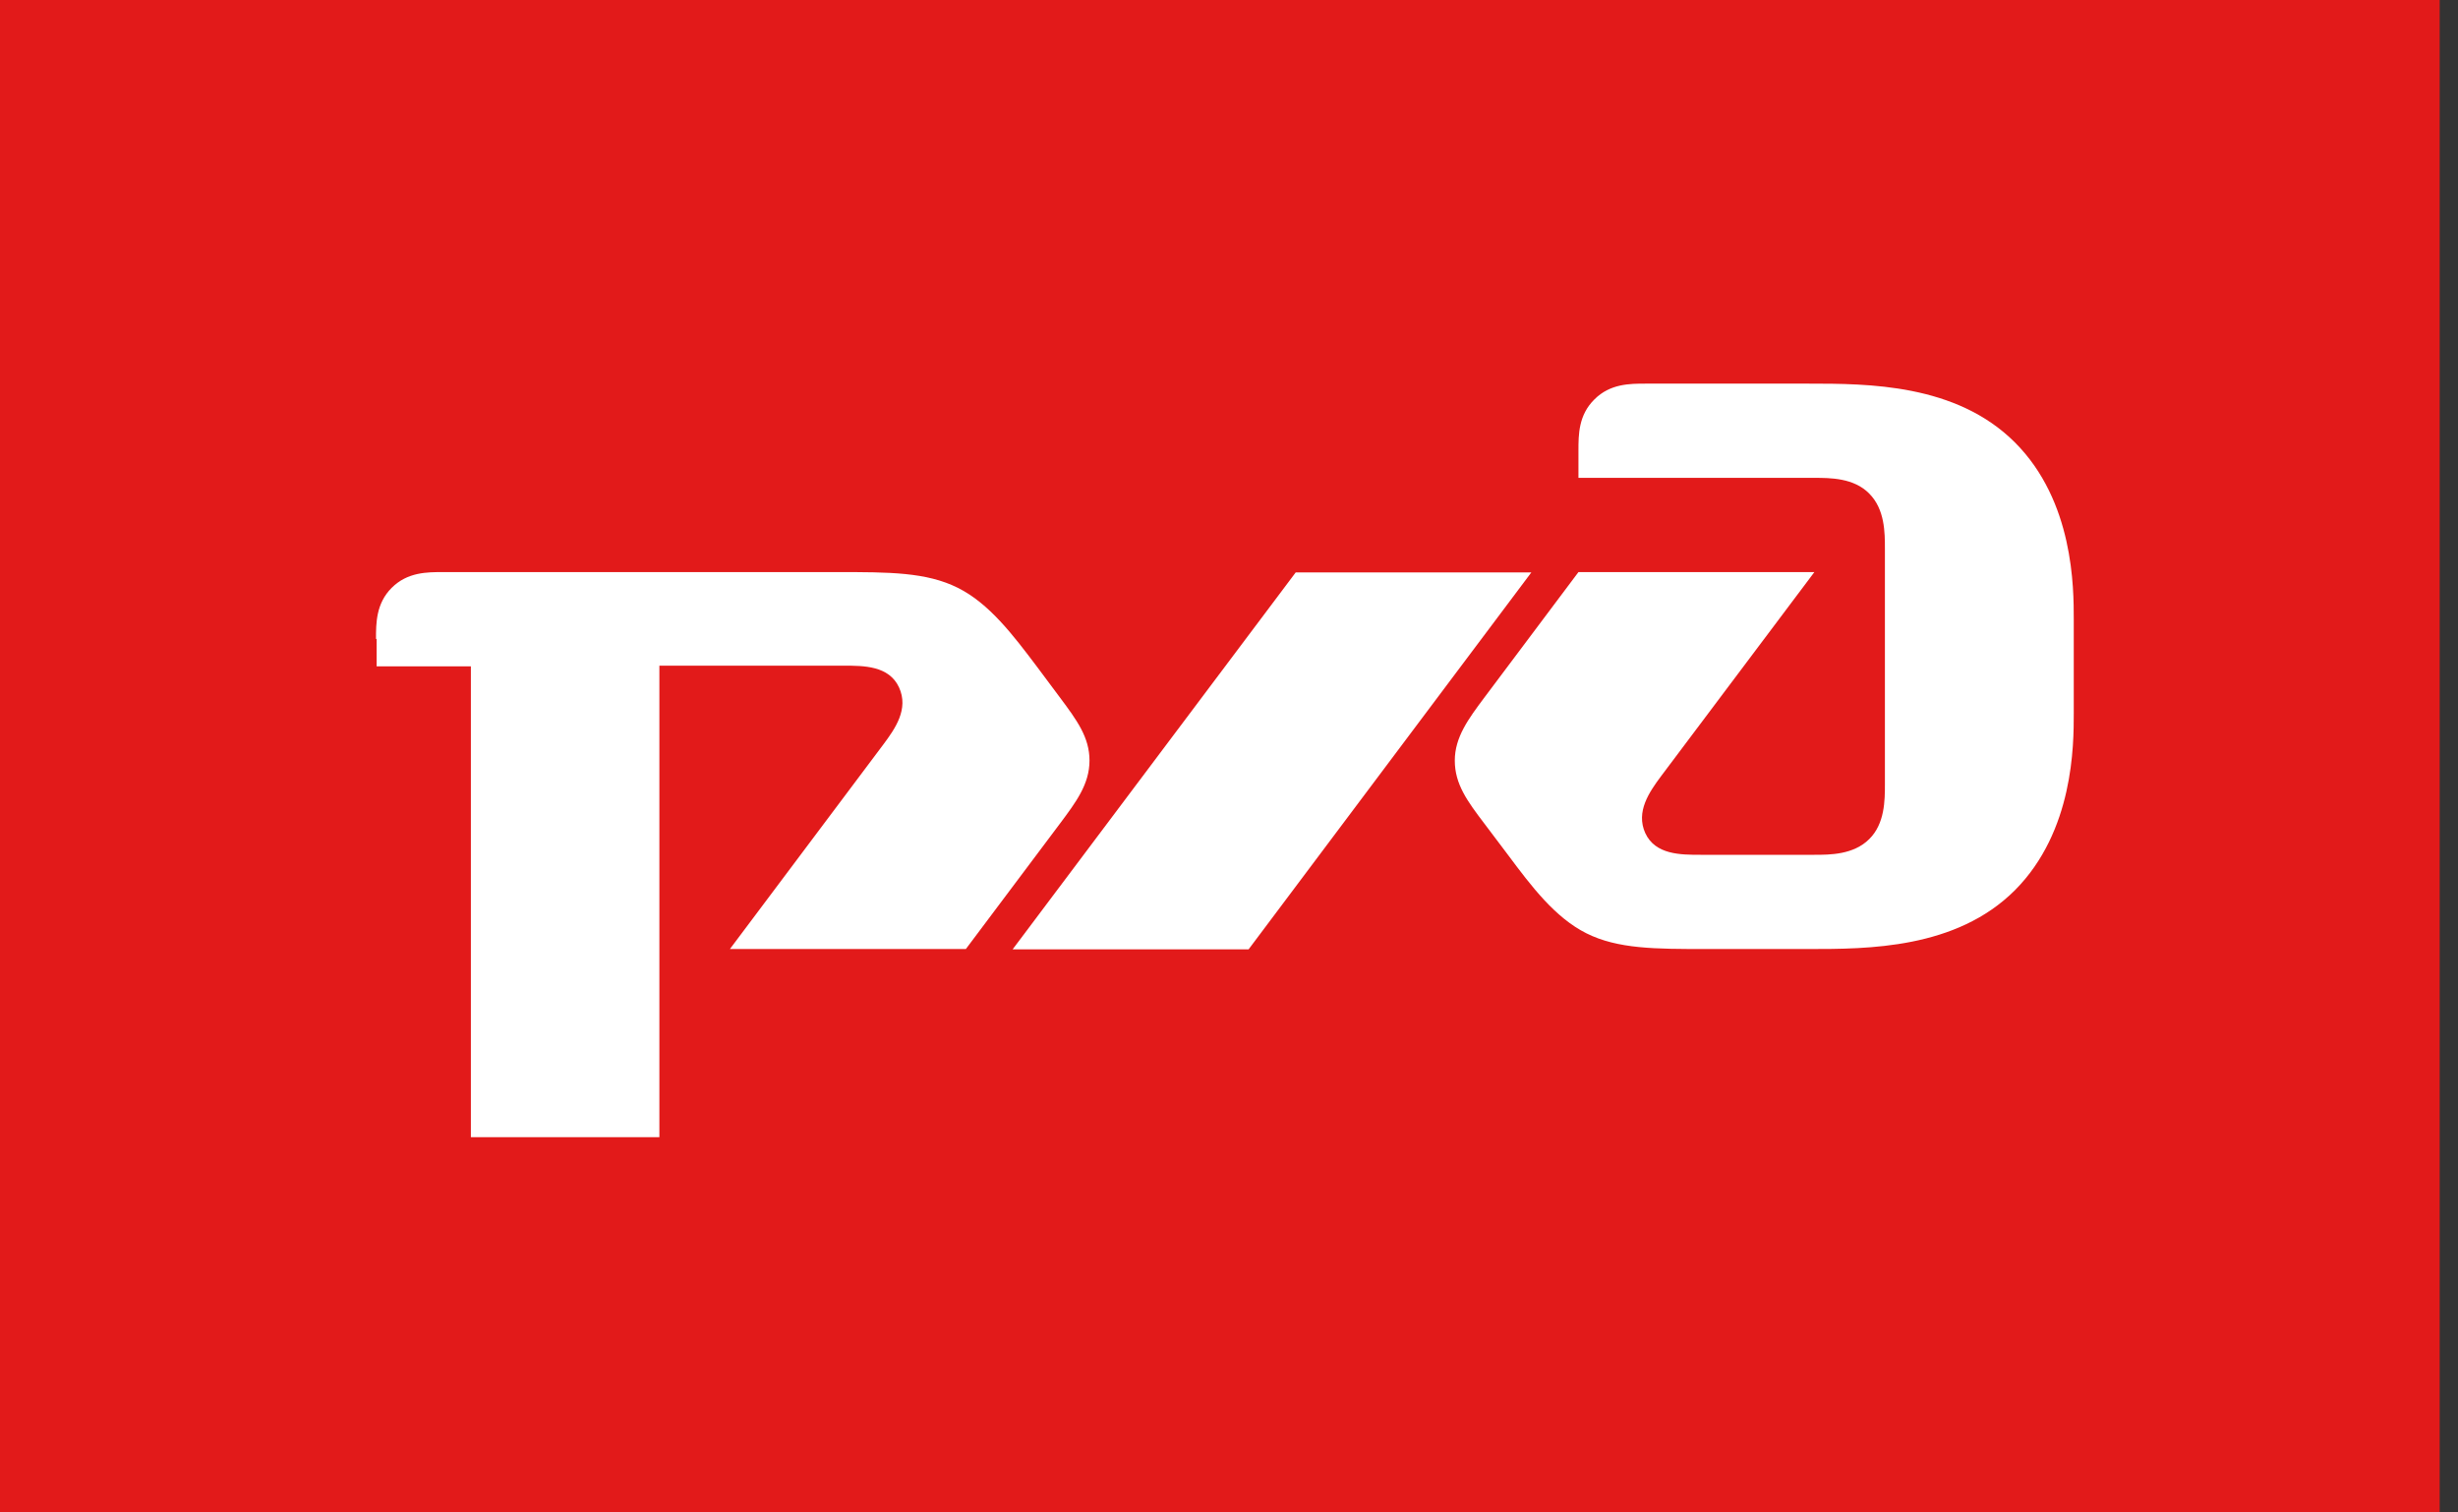
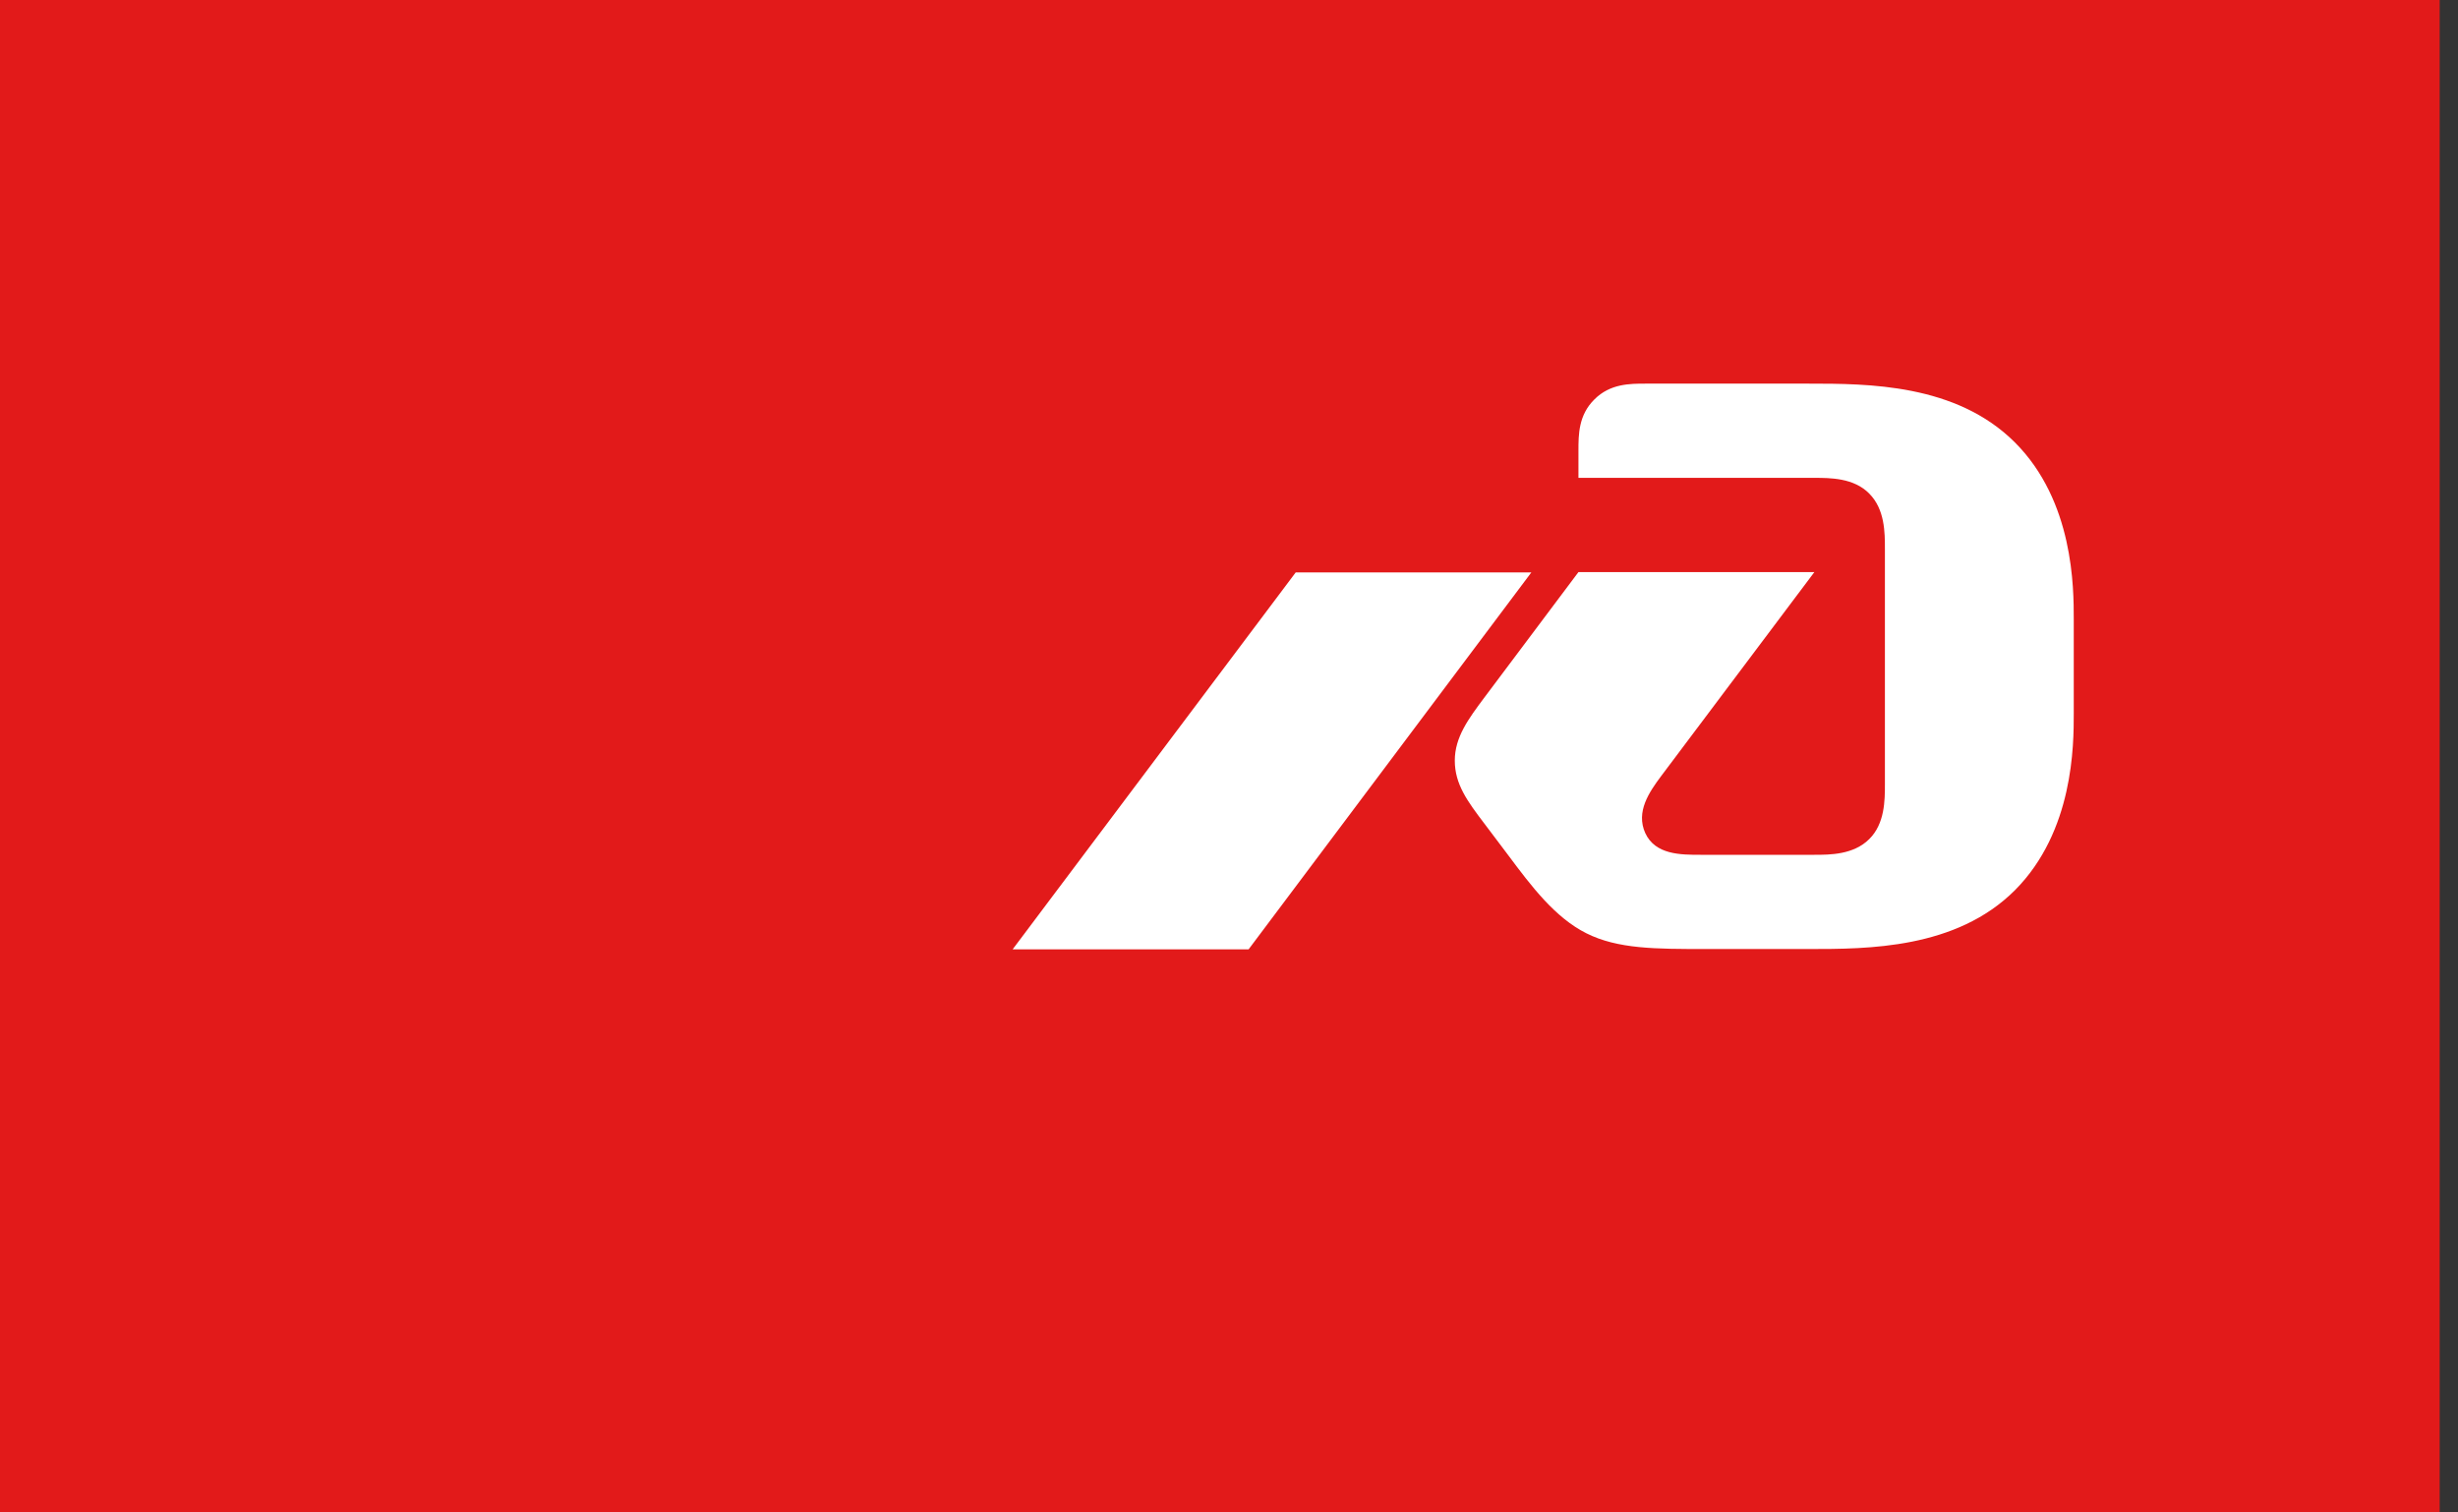
<svg xmlns="http://www.w3.org/2000/svg" viewBox="0 0 65 40" fill="none">
  <rect x="0" y="0" width="65" height="40" fill="#333333" stroke="none" />
  <path d="M64.516 0H0V40H64.516V0Z" fill="#E21A1A" />
  <path d="M41.741 11.913V12.638H47.98C48.396 12.638 49.023 12.638 49.43 13.053C49.845 13.469 49.845 14.088 49.845 14.512V20.742C49.845 21.158 49.845 21.785 49.43 22.192C49.014 22.607 48.387 22.607 47.98 22.607H44.967C44.445 22.607 43.773 22.607 43.508 22.033C43.252 21.467 43.614 20.946 43.924 20.53L47.98 15.13H41.741L39.249 18.453C38.833 19.01 38.471 19.496 38.471 20.115C38.471 20.742 38.807 21.193 39.249 21.776L39.876 22.607C40.495 23.438 41.122 24.269 41.953 24.684C42.784 25.099 43.773 25.099 45.126 25.099H47.83C49.386 25.099 51.728 25.099 53.283 23.544C54.839 21.98 54.839 19.7 54.839 18.869V16.377C54.839 15.546 54.839 13.257 53.283 11.701C51.728 10.146 49.386 10.146 47.83 10.146H43.517C43.102 10.146 42.58 10.146 42.165 10.561C41.741 10.977 41.741 11.498 41.741 11.913Z" fill="white" />
-   <path d="M34.264 15.139H40.495L33.018 25.108H26.778L34.264 15.139Z" fill="white" />
-   <path d="M9.943 16.898C9.943 16.483 9.943 15.961 10.358 15.546C10.773 15.13 11.295 15.13 11.71 15.13H22.156C23.509 15.13 24.498 15.13 25.329 15.546C26.16 15.961 26.787 16.792 27.415 17.623L28.034 18.453C28.475 19.046 28.811 19.496 28.811 20.115C28.811 20.742 28.449 21.22 28.034 21.776L25.541 25.099H19.302L23.358 19.691C23.668 19.275 24.039 18.754 23.774 18.179C23.509 17.605 22.837 17.605 22.316 17.605H17.437V30.075H12.452V17.623H9.96V16.898" fill="white" />
+   <path d="M34.264 15.139H40.495L33.018 25.108H26.778Z" fill="white" />
</svg>